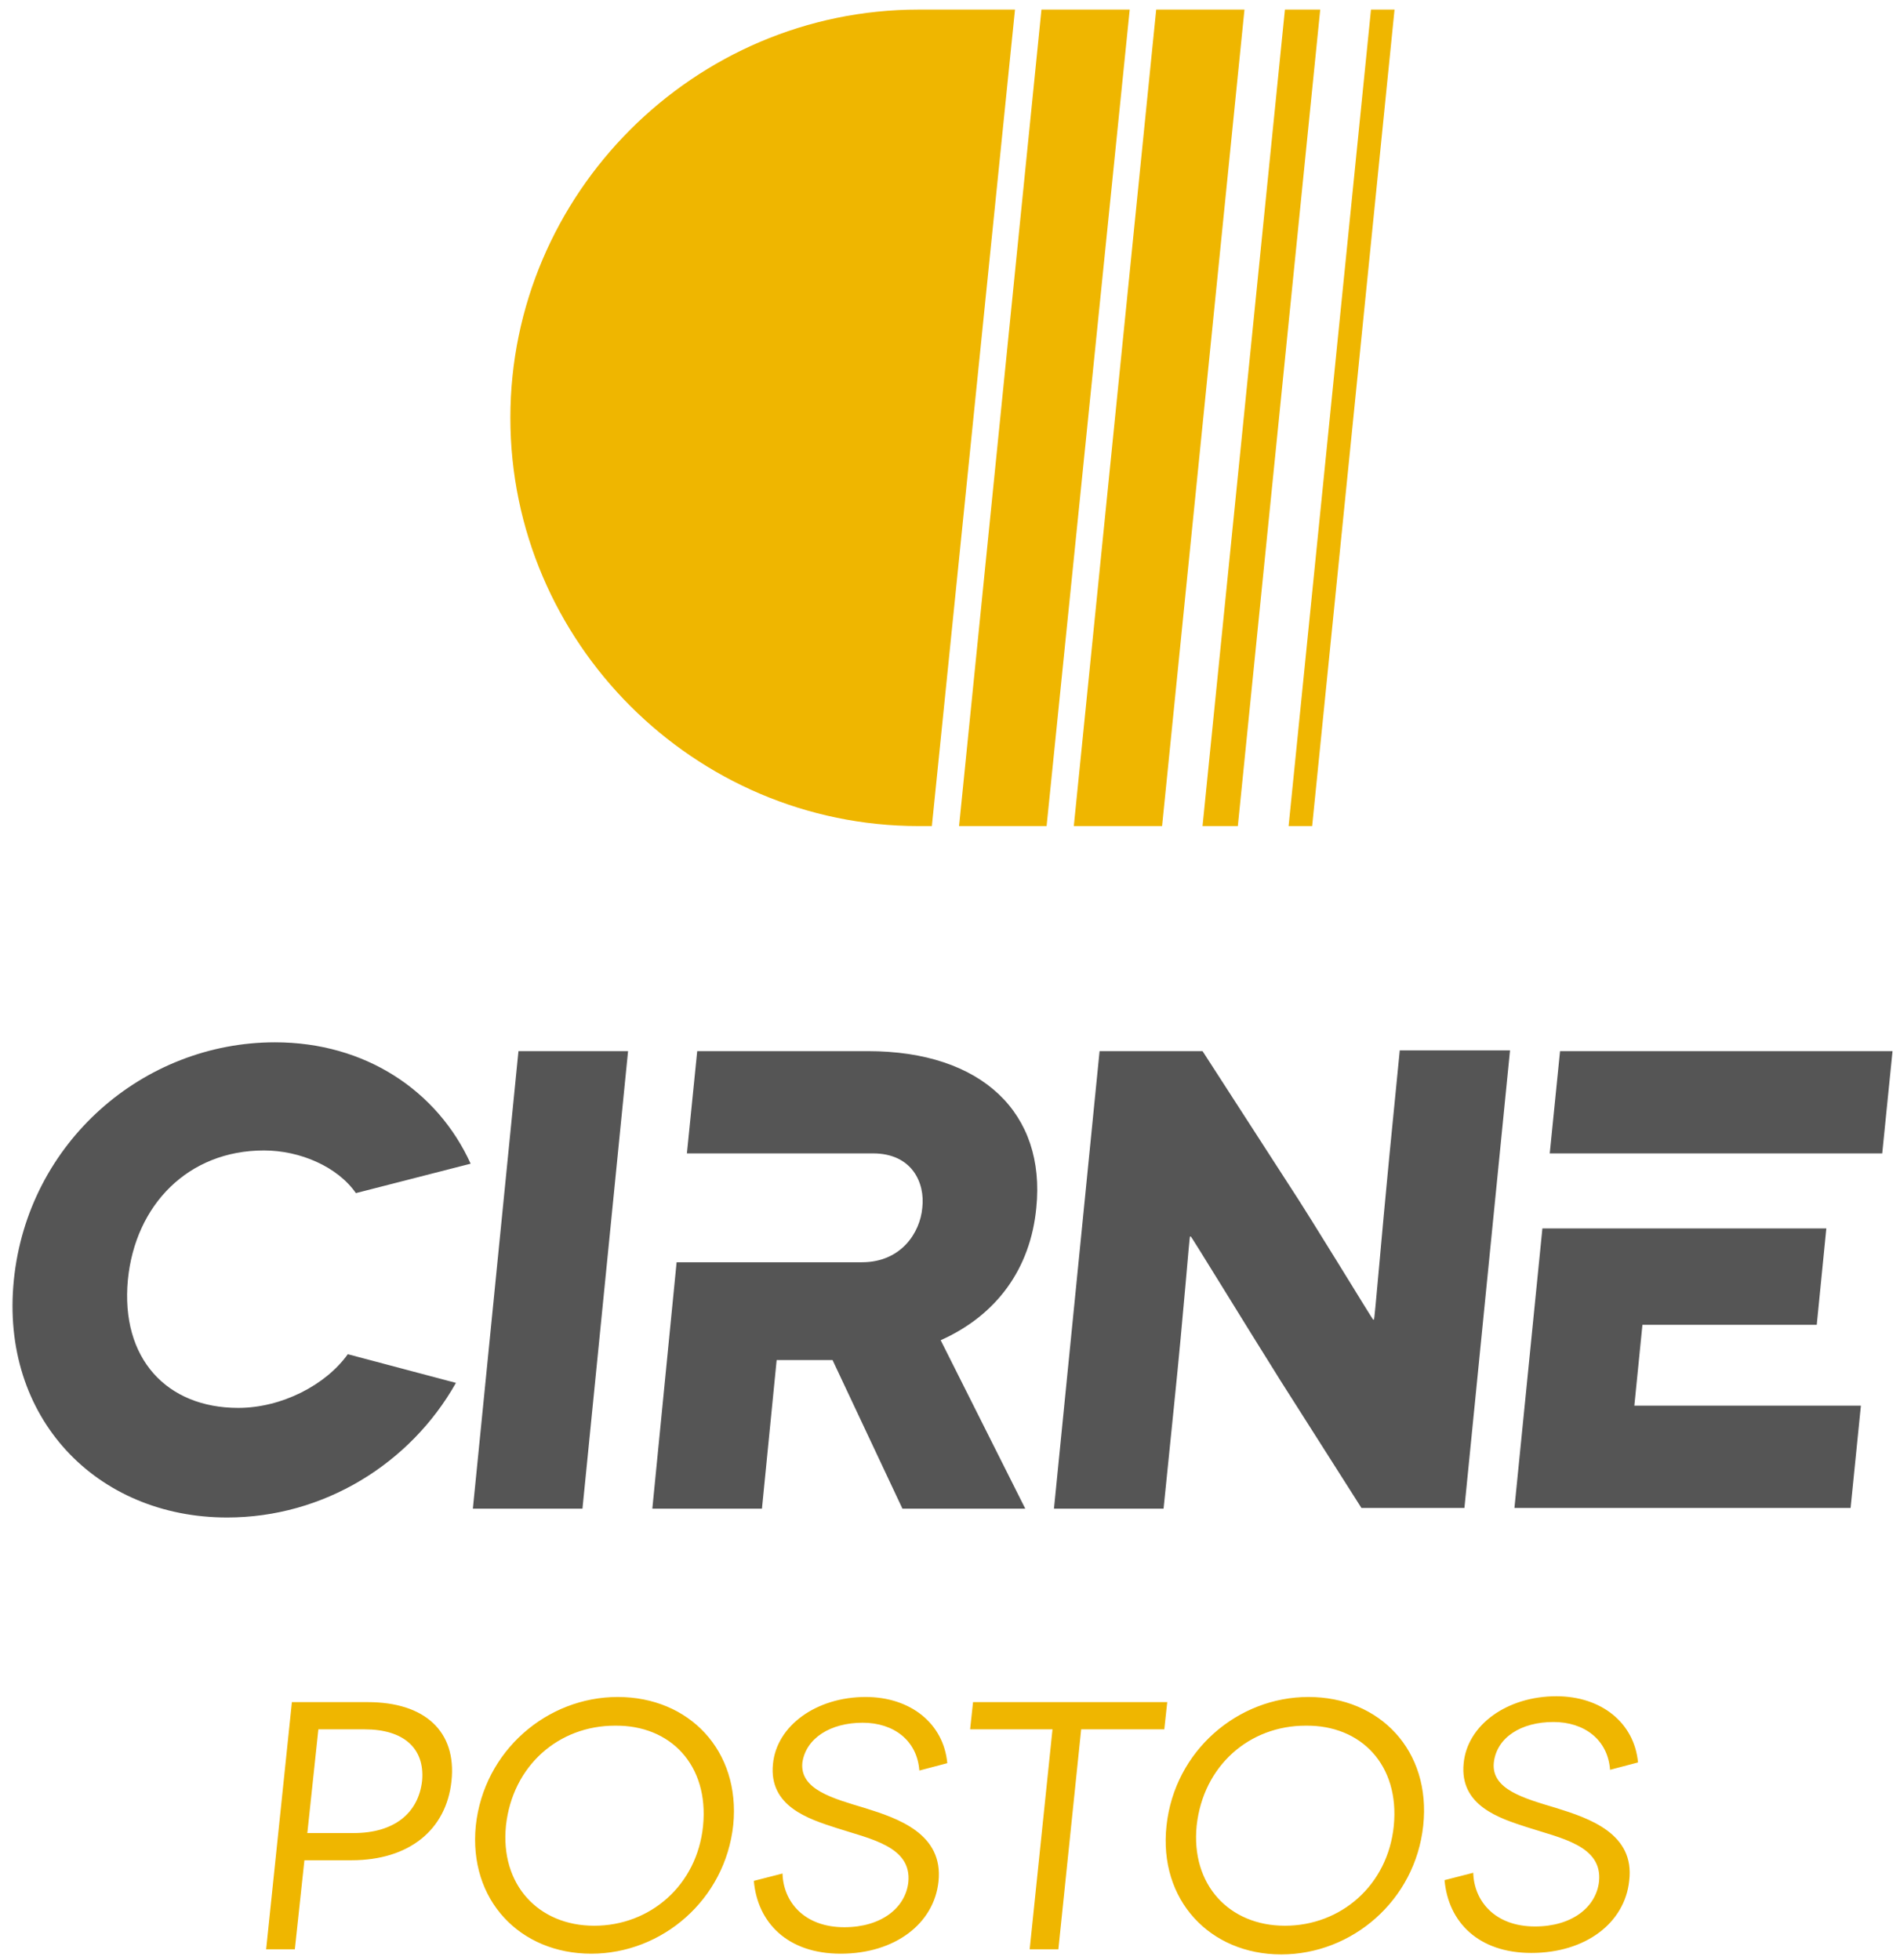
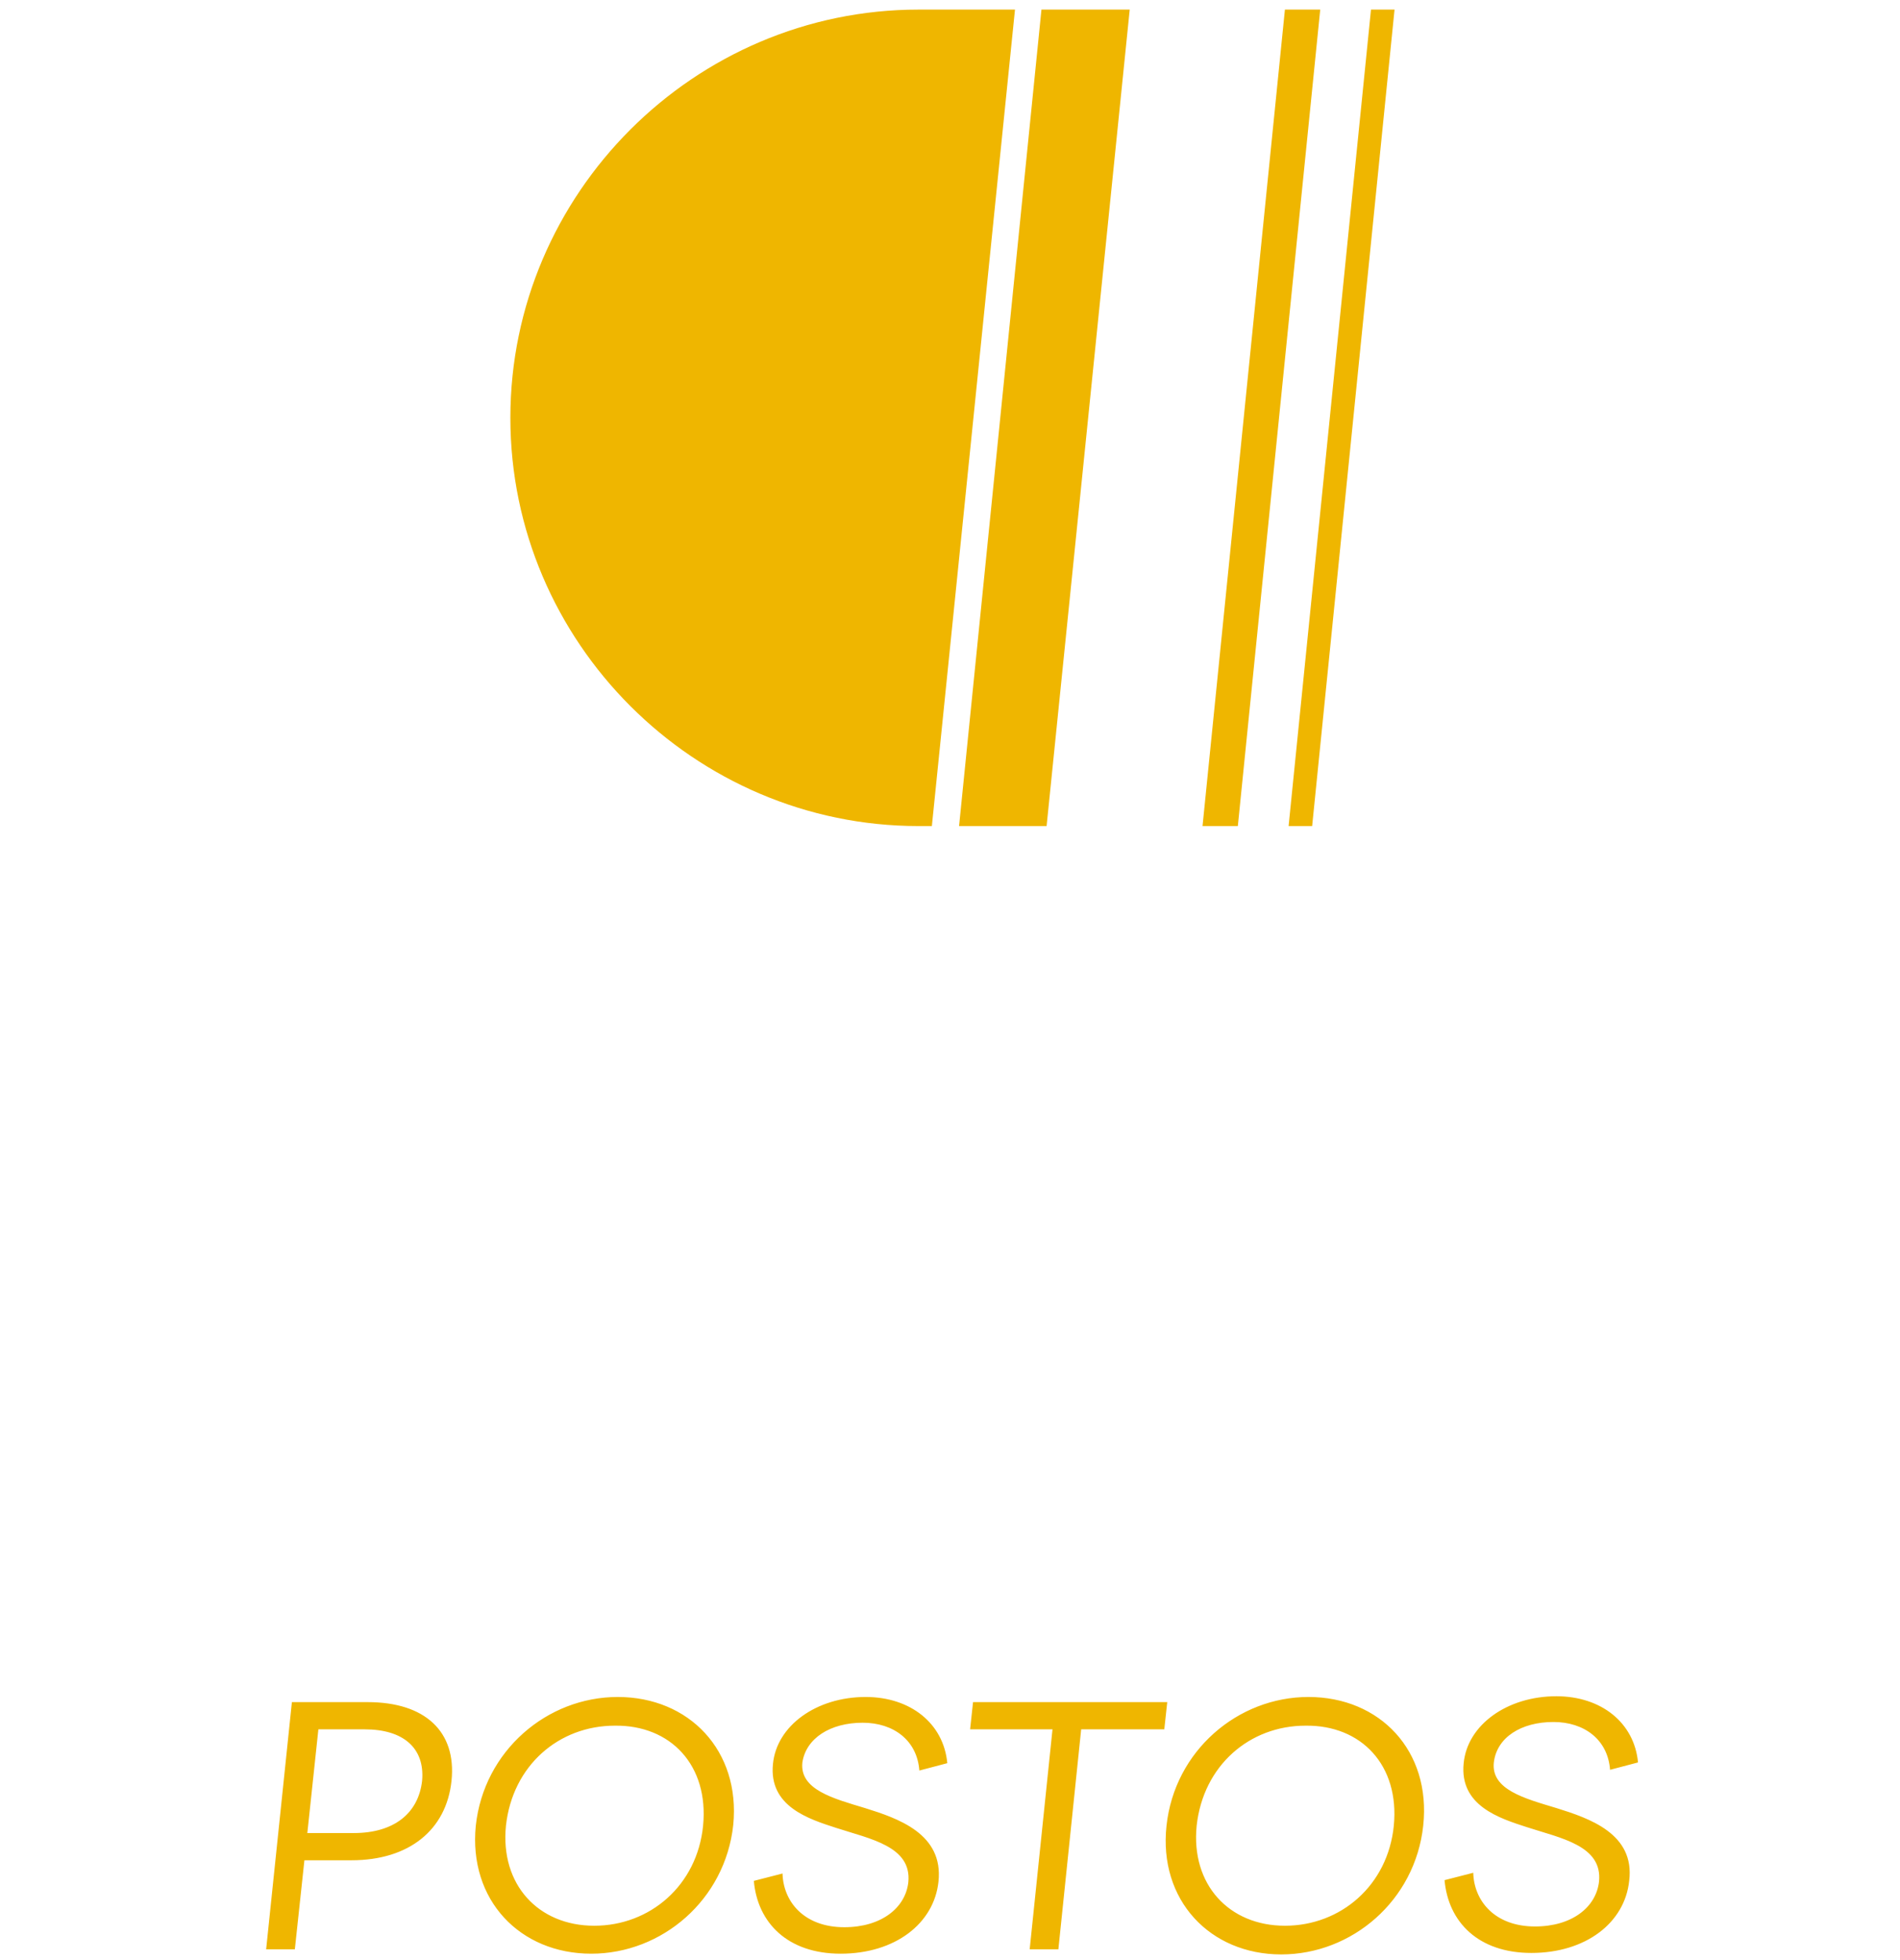
<svg xmlns="http://www.w3.org/2000/svg" width="127" height="131" viewBox="0 0 127 131" fill="none">
  <path d="M62.288 55.217H61.403C46.406 55.217 34.114 42.925 34.114 27.929C34.114 12.933 46.406 0.641 61.403 0.641H67.844L62.288 55.217Z" fill="#EFB600" />
  <path d="M69.957 55.217H64.106L69.613 0.641H75.513L69.957 55.217Z" fill="#EFB600" />
-   <path d="M77.676 55.217H71.776L77.283 0.641H83.183L77.676 55.217Z" fill="#EFB600" />
  <path d="M82.74 55.217H80.38L85.887 0.641H88.247L82.74 55.217Z" fill="#EFB600" />
  <path d="M87.707 55.217H86.133L91.64 0.641H93.214L87.707 55.217Z" fill="#EFB600" />
-   <path d="M15.922 94.109C11.153 94.109 8.055 90.815 8.547 85.554C9.038 80.538 12.579 76.9 17.643 76.9C20.052 76.9 22.56 77.982 23.789 79.752L31.459 77.785C29.247 72.917 24.428 69.672 18.38 69.672C9.579 69.672 1.86 76.359 0.926 85.554C-0.008 94.748 6.433 101.435 15.184 101.435C21.625 101.435 27.427 97.846 30.476 92.437L23.248 90.52C21.773 92.585 18.823 94.109 15.922 94.109ZM34.655 70.262L31.607 100.845H38.933L41.981 70.262H34.655ZM69.269 80.735C69.908 74.442 65.68 70.262 58.01 70.262H46.603L45.914 77.097H58.354C60.96 77.097 61.845 79.063 61.648 80.735C61.501 82.407 60.222 84.374 57.616 84.374H45.226L43.603 100.845H50.93L51.913 90.913H55.65L60.321 100.845H68.532L62.877 89.585C66.614 87.914 68.876 84.816 69.269 80.735ZM93.558 70.262L92.87 77.244C92.329 82.8 91.886 88.209 91.837 88.209H91.788C91.739 88.209 87.756 81.62 86.035 79.014L80.381 70.262H73.498L70.449 100.845H77.775L78.464 94.06C79.152 87.373 79.496 82.653 79.545 82.653H79.594C79.644 82.653 83.184 88.454 85.593 92.29L91.001 100.796H97.885L100.933 70.213H93.558V70.262ZM104.277 70.262L103.588 77.097H125.812L126.501 70.262H104.277ZM109.243 93.961L109.784 88.553H121.436L122.076 82.112H103.097L101.228 100.796H123.698L124.386 93.961H109.243Z" fill="#555555" />
  <path d="M24.575 113.776H19.511L17.79 130.297H19.708L20.347 124.347H23.494C27.329 124.347 29.836 122.331 30.18 119.037C30.524 115.743 28.41 113.776 24.575 113.776ZM28.214 119.037C27.968 121.201 26.345 122.528 23.641 122.528H20.543L21.281 115.595H24.378C26.935 115.595 28.41 116.825 28.214 119.037ZM41.292 113.432C36.572 113.432 32.344 117.021 31.803 122.036C31.311 127.002 34.753 130.592 39.522 130.592C44.242 130.592 48.471 127.002 49.012 121.987C49.503 117.021 46.062 113.432 41.292 113.432ZM46.996 122.036C46.602 126.019 43.456 128.723 39.719 128.723C35.982 128.723 33.425 125.97 33.819 122.036C34.261 118.005 37.359 115.35 41.096 115.35C44.832 115.3 47.389 118.005 46.996 122.036ZM57.665 115.153C59.73 115.153 61.304 116.333 61.451 118.349L63.319 117.857C63.074 115.202 60.861 113.432 57.862 113.432C54.568 113.432 51.913 115.35 51.667 117.906C51.372 120.758 54.076 121.594 55.895 122.184C58.157 122.921 60.959 123.413 60.714 125.822C60.517 127.543 58.894 128.822 56.436 128.822C53.732 128.822 52.355 127.101 52.306 125.232L50.388 125.724C50.634 128.527 52.65 130.592 56.19 130.592C59.829 130.592 62.434 128.576 62.73 125.773C63.074 122.577 60.025 121.545 57.813 120.856C55.699 120.217 53.437 119.627 53.633 117.808C53.879 116.185 55.502 115.153 57.665 115.153ZM65.04 113.776L64.844 115.595H70.351L68.826 130.297H70.744L72.268 115.595H77.824L78.021 113.776H65.04ZM87.461 113.432C82.741 113.432 78.512 117.021 77.972 122.036C77.431 127.002 80.873 130.641 85.642 130.641C90.362 130.641 94.59 127.051 95.131 122.036C95.672 117.021 92.23 113.432 87.461 113.432ZM93.165 122.036C92.771 126.019 89.624 128.723 85.888 128.723C82.151 128.723 79.594 125.97 79.987 122.036C80.43 118.005 83.528 115.35 87.264 115.35C91.001 115.3 93.558 118.005 93.165 122.036ZM104.031 120.856C101.916 120.217 99.655 119.627 99.851 117.808C100.048 116.136 101.671 115.104 103.834 115.104C105.899 115.104 107.472 116.284 107.62 118.3L109.488 117.808C109.242 115.153 107.03 113.383 104.031 113.383C100.736 113.383 98.081 115.3 97.835 117.857C97.54 120.709 100.245 121.545 102.064 122.135C104.326 122.872 107.128 123.364 106.882 125.773C106.686 127.494 105.063 128.772 102.605 128.772C99.9 128.772 98.524 127.051 98.475 125.183L96.557 125.675C96.803 128.477 98.819 130.542 102.359 130.542C105.997 130.542 108.603 128.527 108.898 125.724C109.292 122.577 106.243 121.545 104.031 120.856Z" fill="#EFB600" />
</svg>